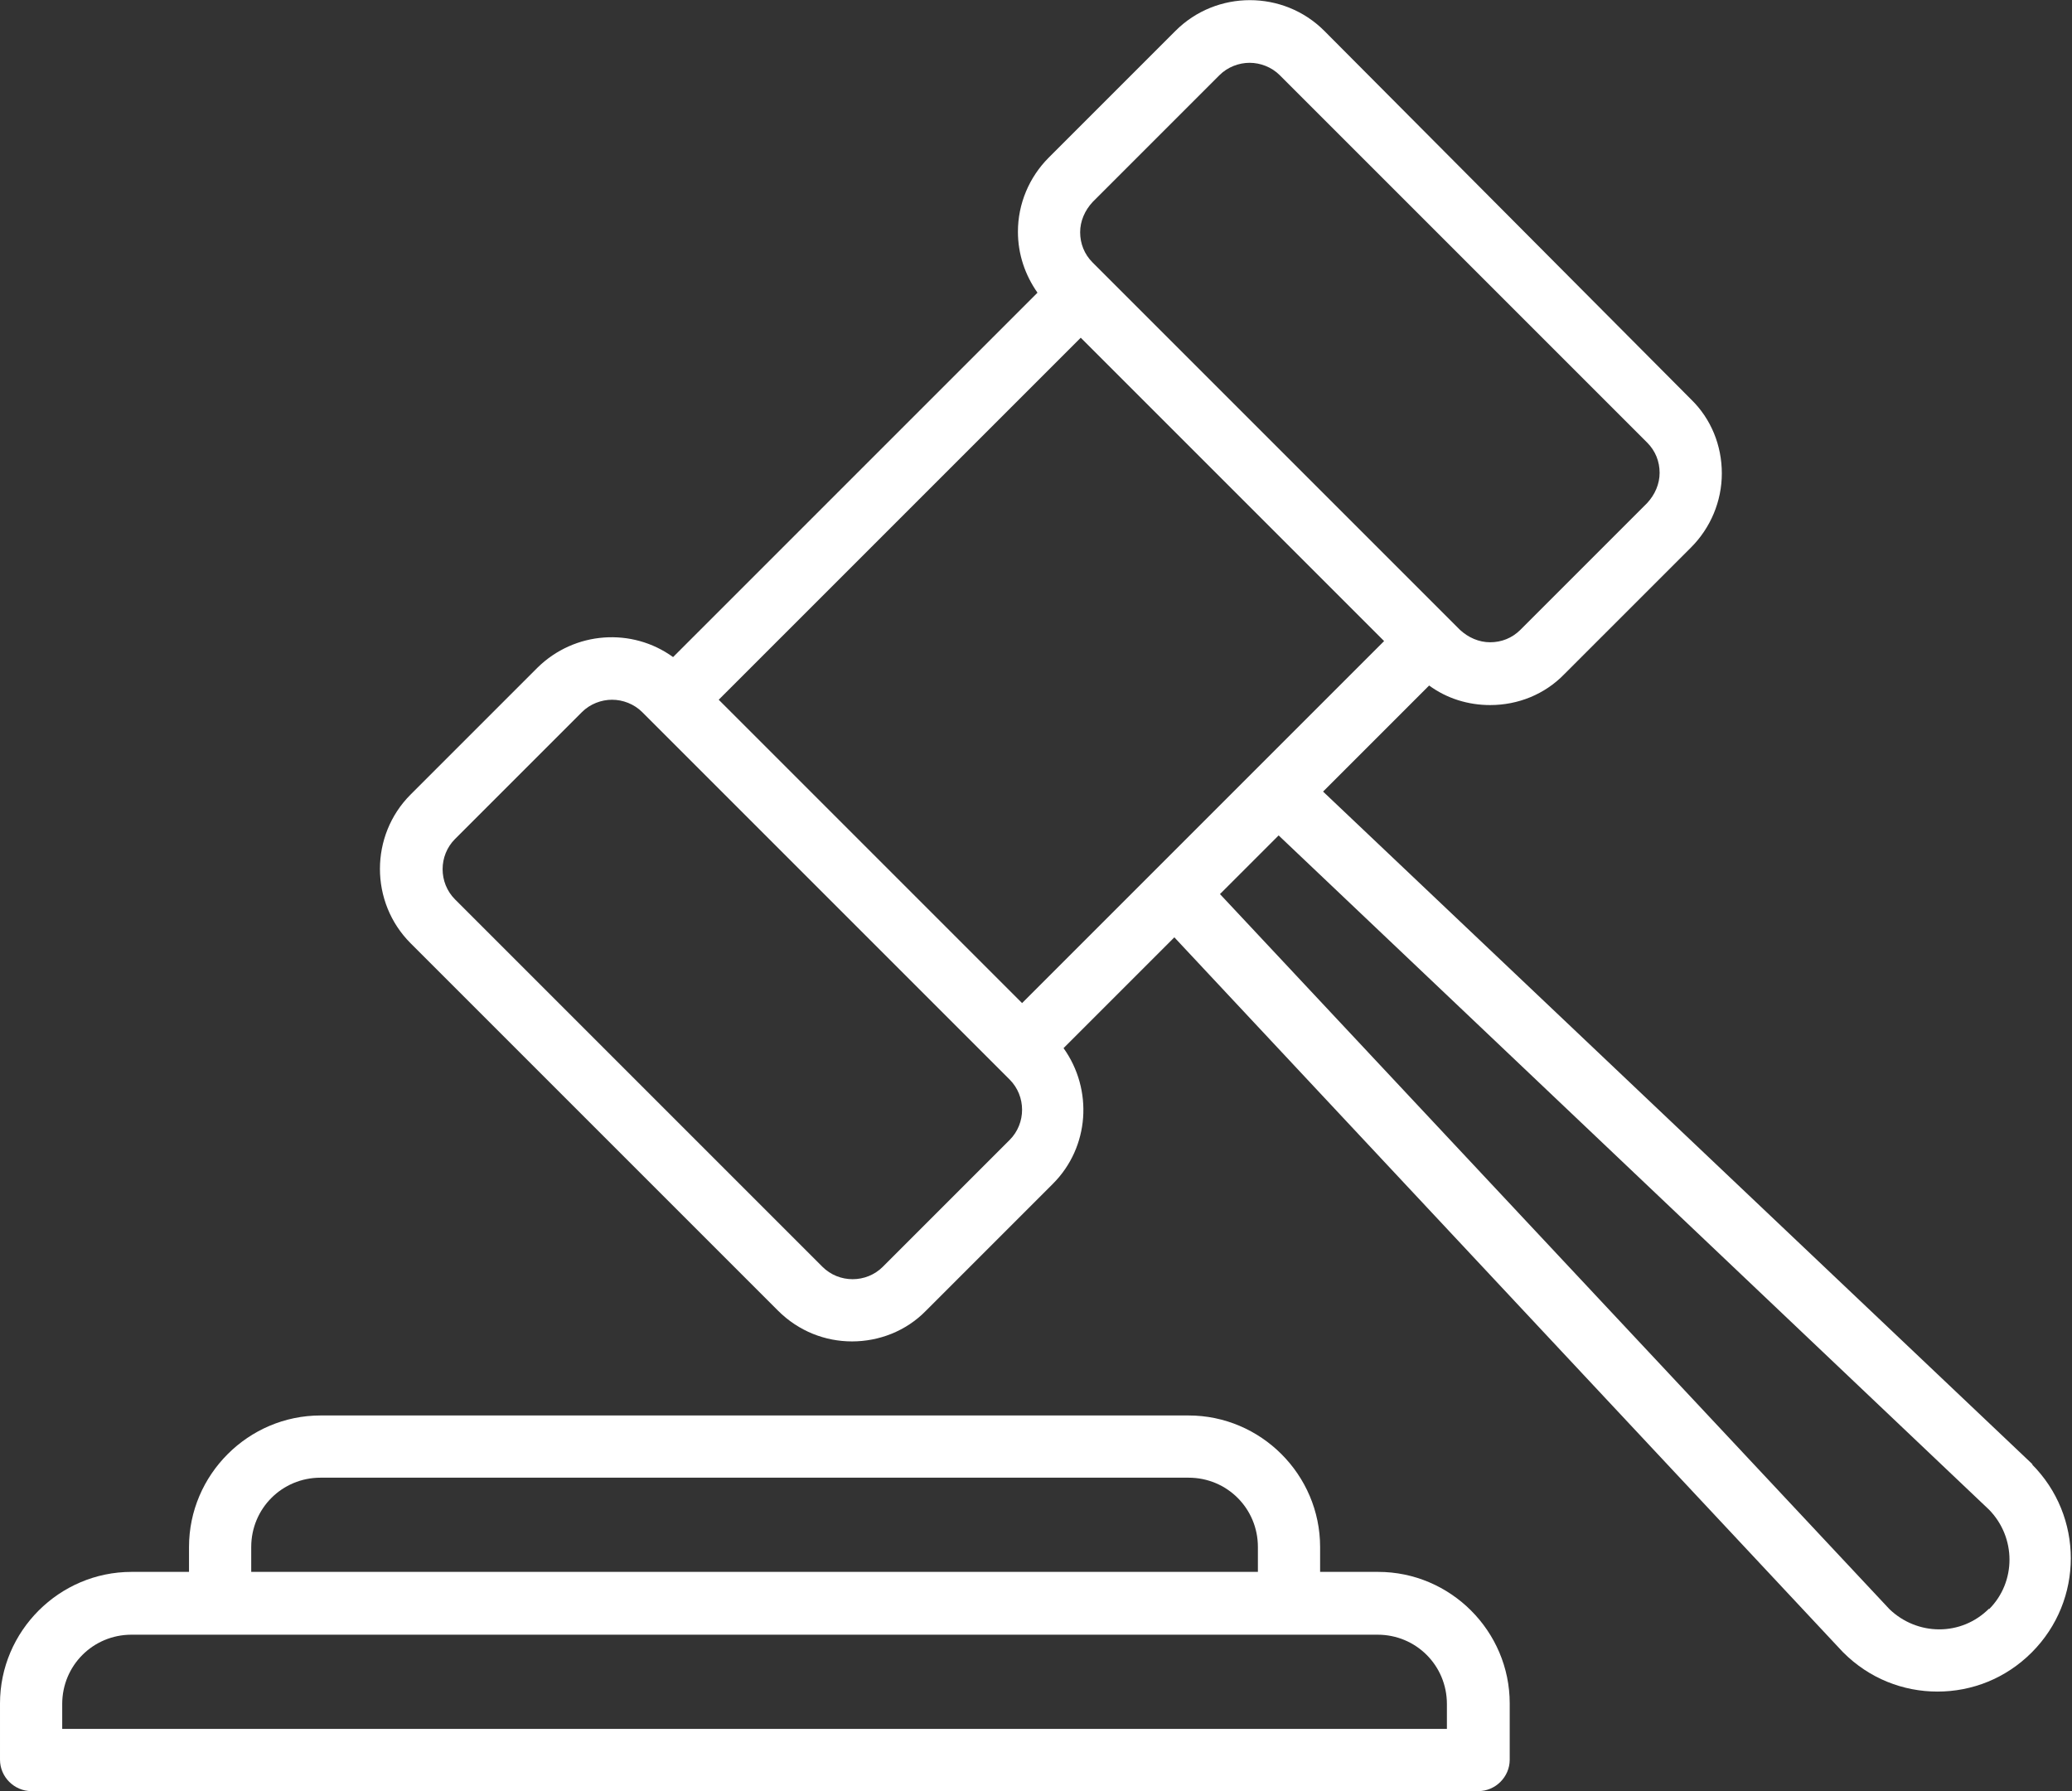
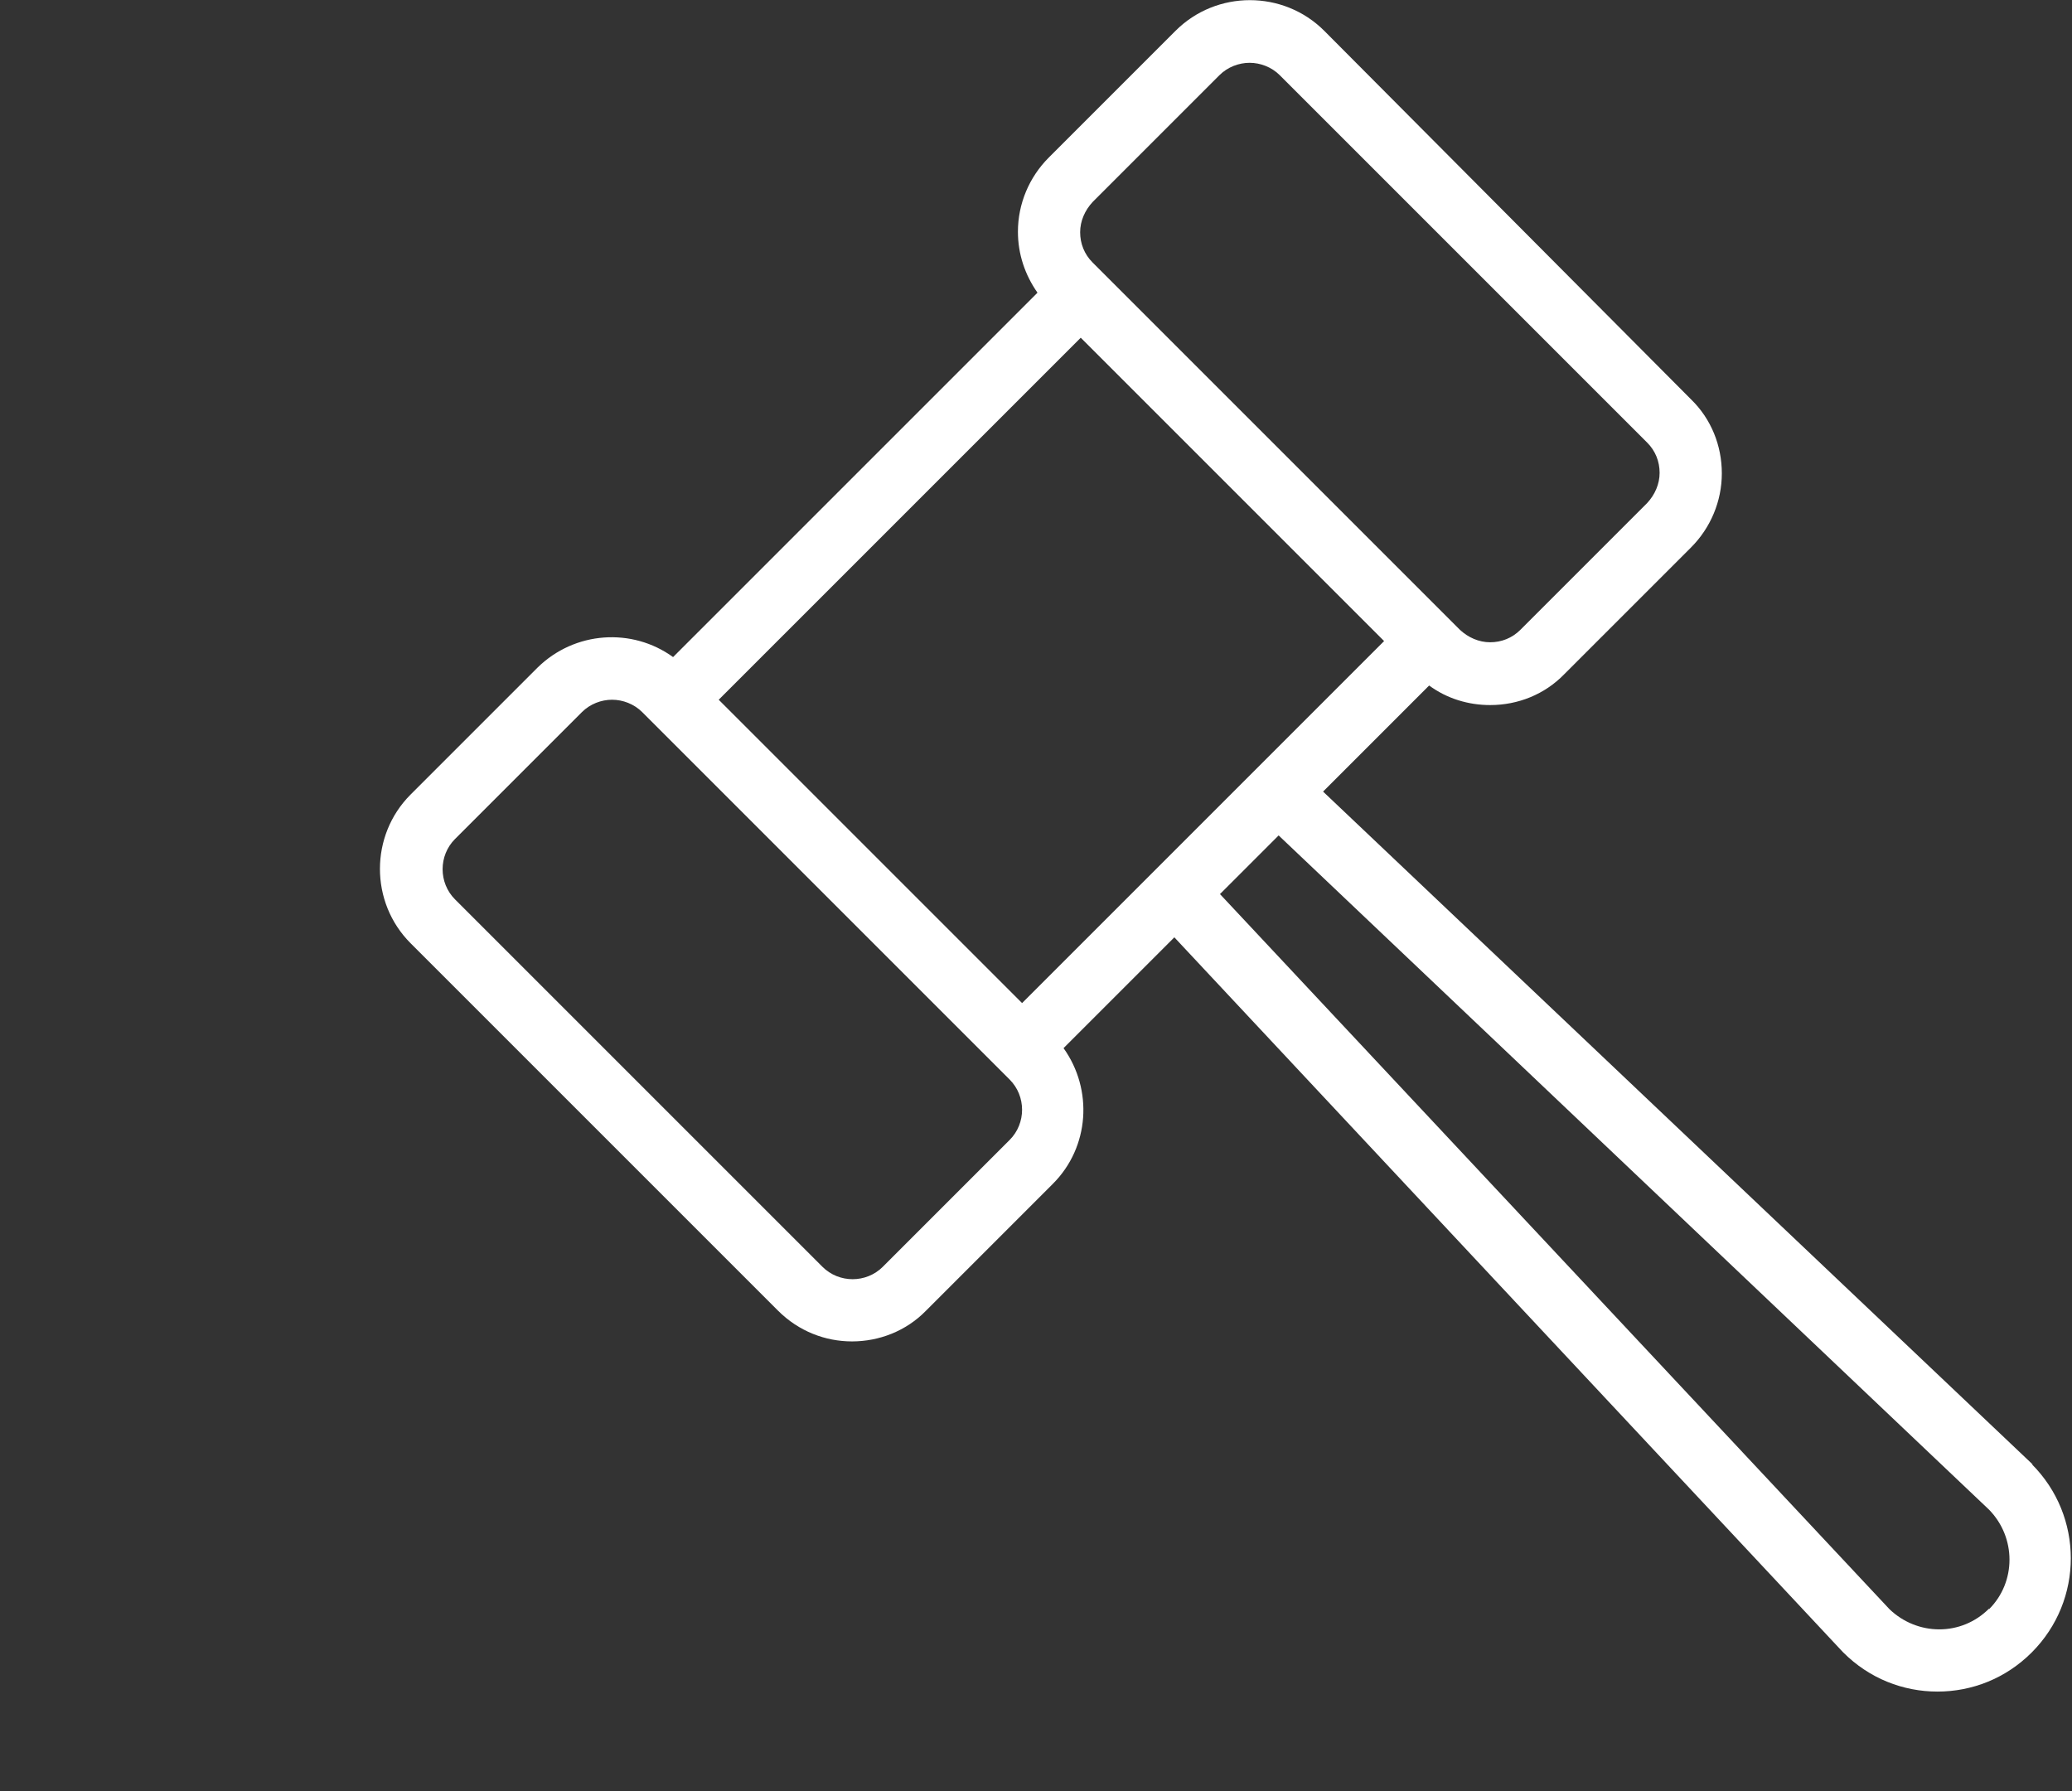
<svg xmlns="http://www.w3.org/2000/svg" id="Layer_1" viewBox="0 0 34.97 30.23">
  <rect x="0" y="0" width="34.97" height="30.23" fill="#333333" stroke="none" />
  <defs>
    <style>.cls-1{fill:#ffffff;}</style>
  </defs>
  <path class="cls-1" d="M34.31,24.72s0,0,0,0l-11.98-11.36,1.79-1.79c.3.22.66.33,1.03.33.47,0,.92-.18,1.25-.52l2.14-2.14c.33-.33.52-.78.52-1.25s-.18-.92-.52-1.25L22.35.52c-.69-.69-1.82-.69-2.51,0l-2.14,2.14c-.33.33-.52.78-.52,1.25,0,.38.12.73.33,1.03l-6.15,6.15c-.69-.5-1.66-.44-2.29.18l-2.14,2.14c-.69.69-.69,1.82,0,2.51l6.2,6.2c.35.35.8.52,1.25.52s.91-.17,1.25-.52l2.14-2.14c.62-.62.68-1.59.18-2.29l1.87-1.87,11.28,12.06s0,0,.01.01c.44.44,1.01.66,1.59.66s1.15-.22,1.59-.66h0c.88-.88.88-2.3,0-3.18ZM21.2,12.98l-1.71,1.71s0,0,0,0l-2.24,2.24-5.12-5.12,6.11-6.11,5.12,5.12-2.16,2.16s0,0,0,0ZM18.44,3.41l2.14-2.14c.14-.14.33-.21.51-.21s.37.07.51.21l6.2,6.2c.14.14.21.32.21.51s-.08.37-.21.51l-2.14,2.14c-.14.14-.32.21-.51.21s-.37-.08-.51-.21l-.17-.17-5.86-5.86-.17-.17h0c-.14-.14-.21-.32-.21-.51s.08-.37.21-.51ZM17.04,19.24l-2.14,2.14c-.28.28-.74.28-1.02,0l-6.2-6.2c-.28-.28-.28-.74,0-1.02l2.14-2.14c.14-.14.33-.21.51-.21s.37.07.51.21l6.2,6.2c.28.28.28.74,0,1.02ZM33.57,27.15h0c-.23.23-.53.35-.84.35s-.61-.12-.84-.34l-11.3-12.07.99-.99,11.99,11.38c.46.47.46,1.22,0,1.68Z" />
-   <path class="cls-1" d="M23.25,26.53h-.97v-.42c0-1.22-1-2.22-2.22-2.22H5.41c-1.22,0-2.22,1-2.22,2.22v.42h-.97c-1.22,0-2.22,1-2.22,2.22v.95c0,.29.24.53.53.53h24.42c.29,0,.53-.24.53-.53v-.95c0-1.22-1-2.22-2.22-2.22ZM4.24,26.11c0-.65.52-1.17,1.17-1.17h14.65c.65,0,1.17.52,1.17,1.17v.42H4.24v-.42ZM24.42,29.18H1.05v-.42c0-.65.52-1.17,1.17-1.17h21.03c.65,0,1.17.52,1.17,1.17v.42Z" />
</svg>